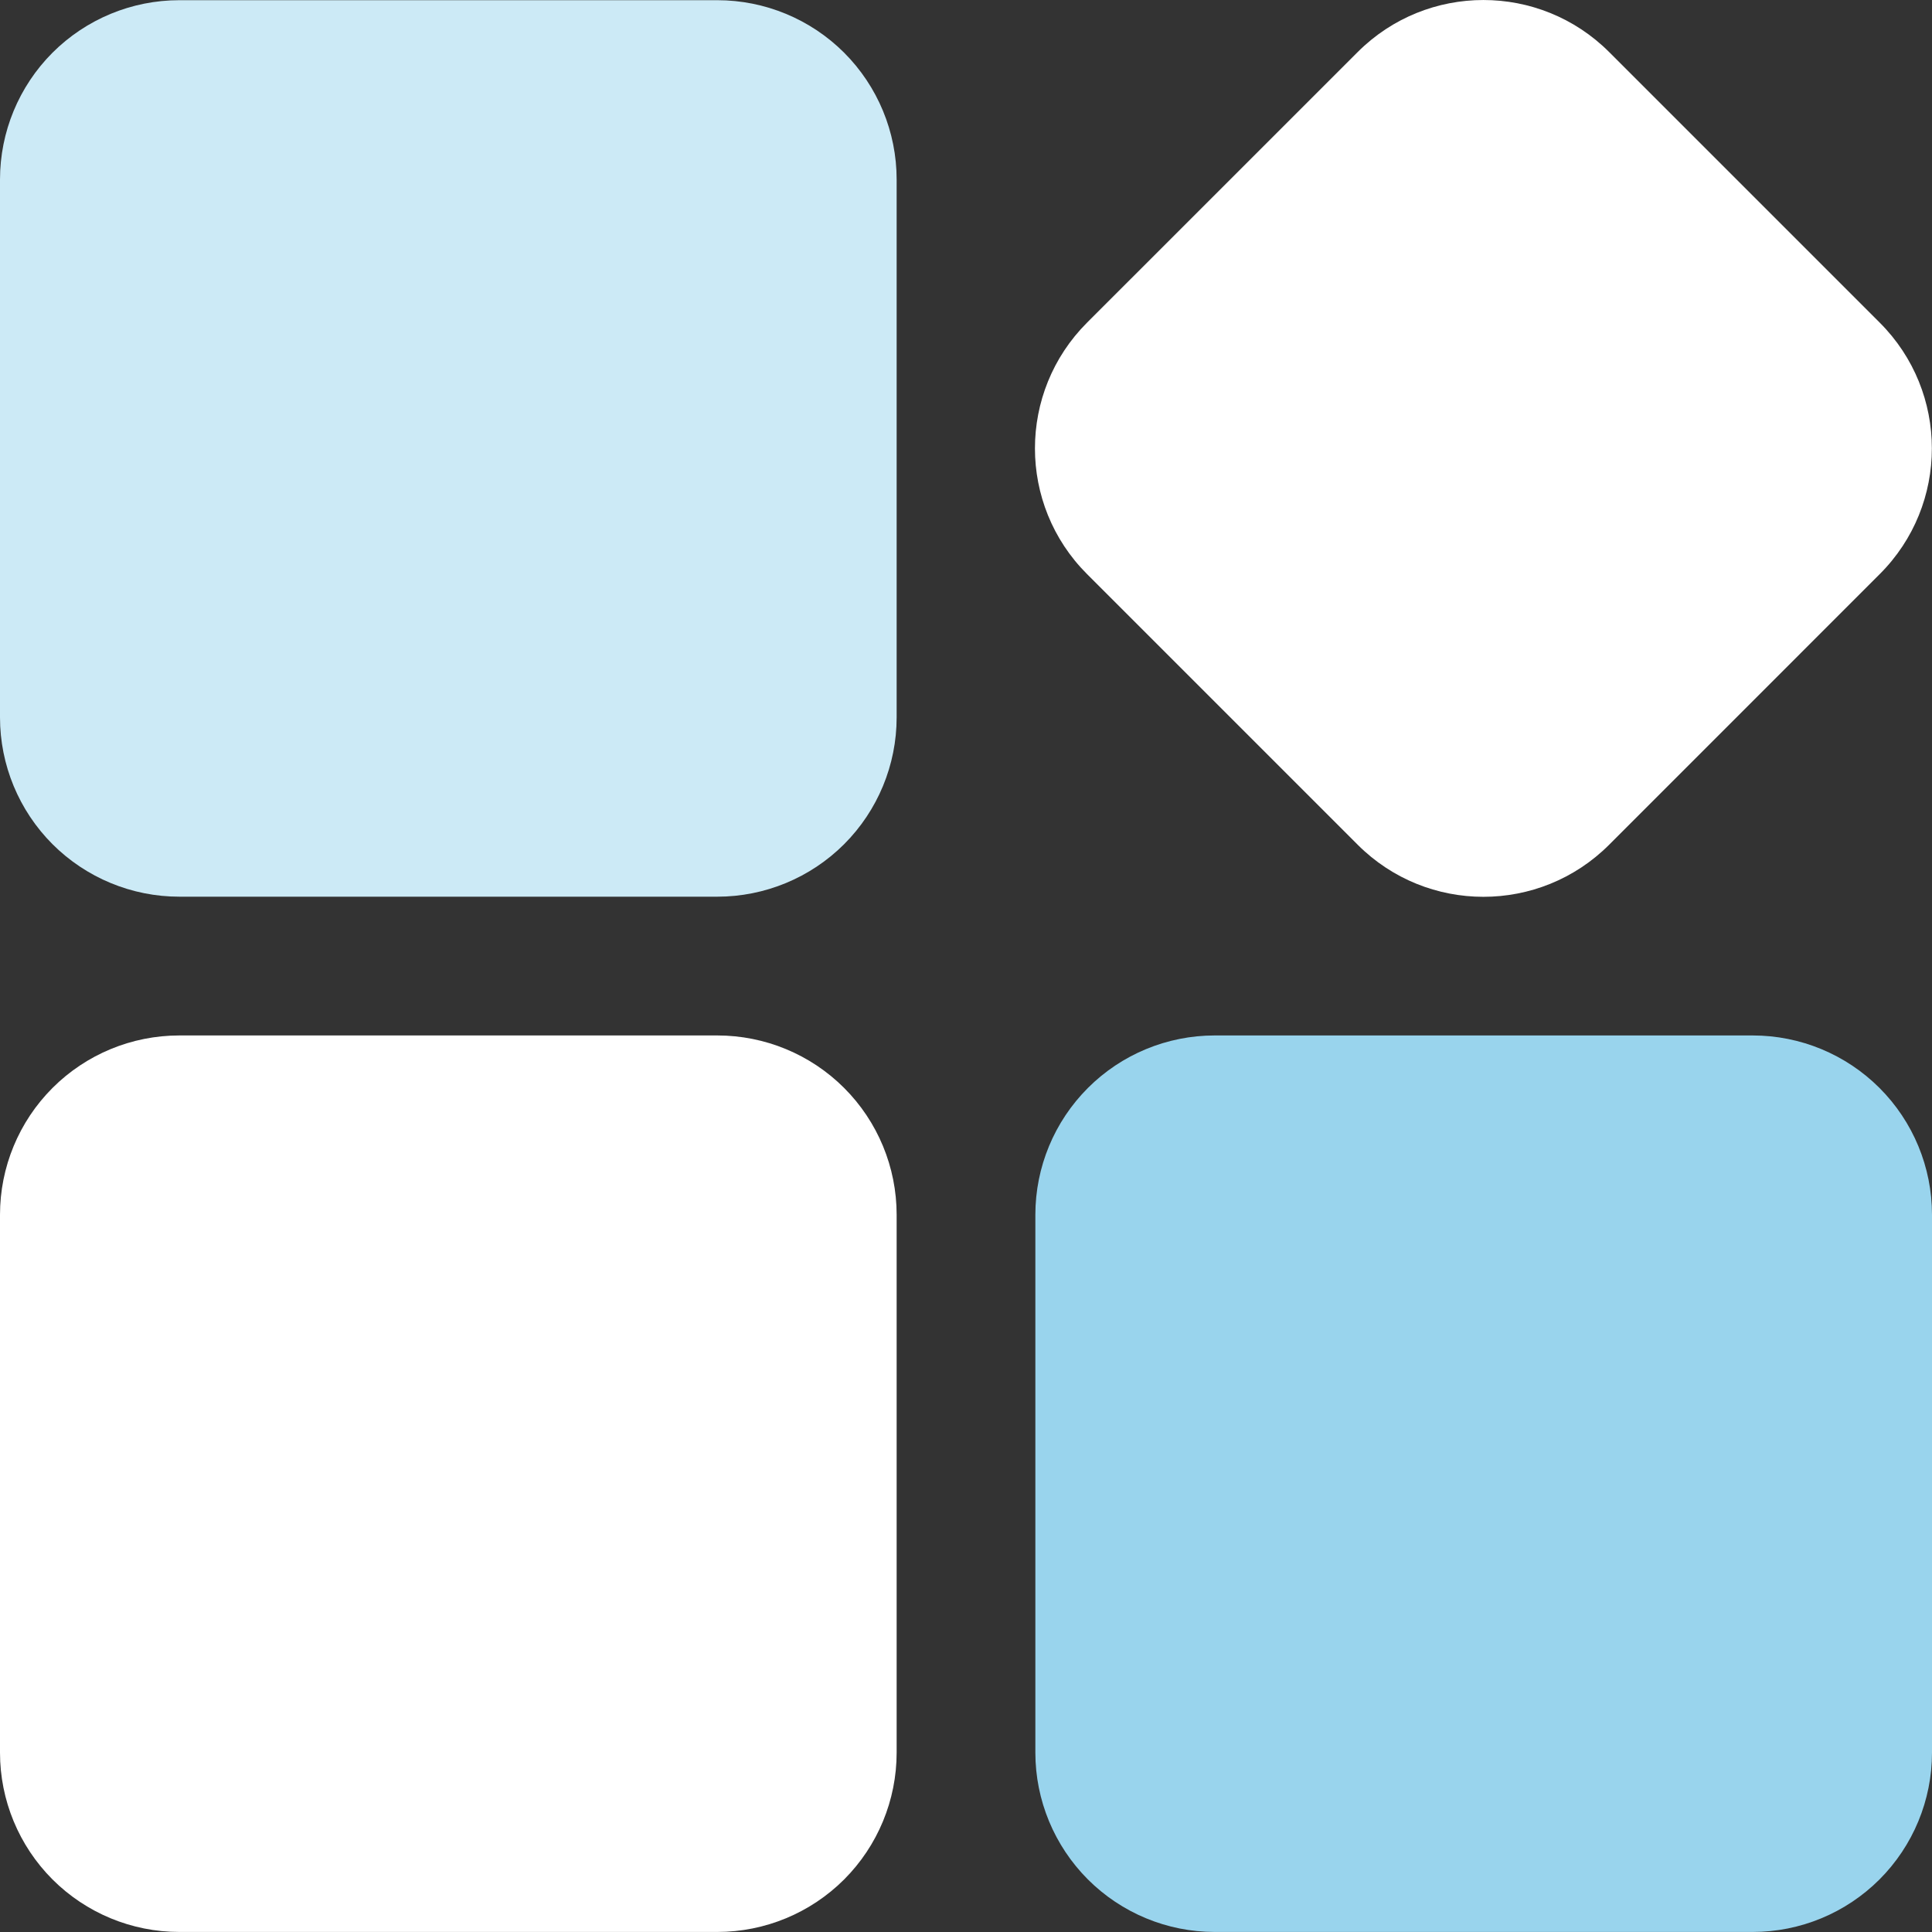
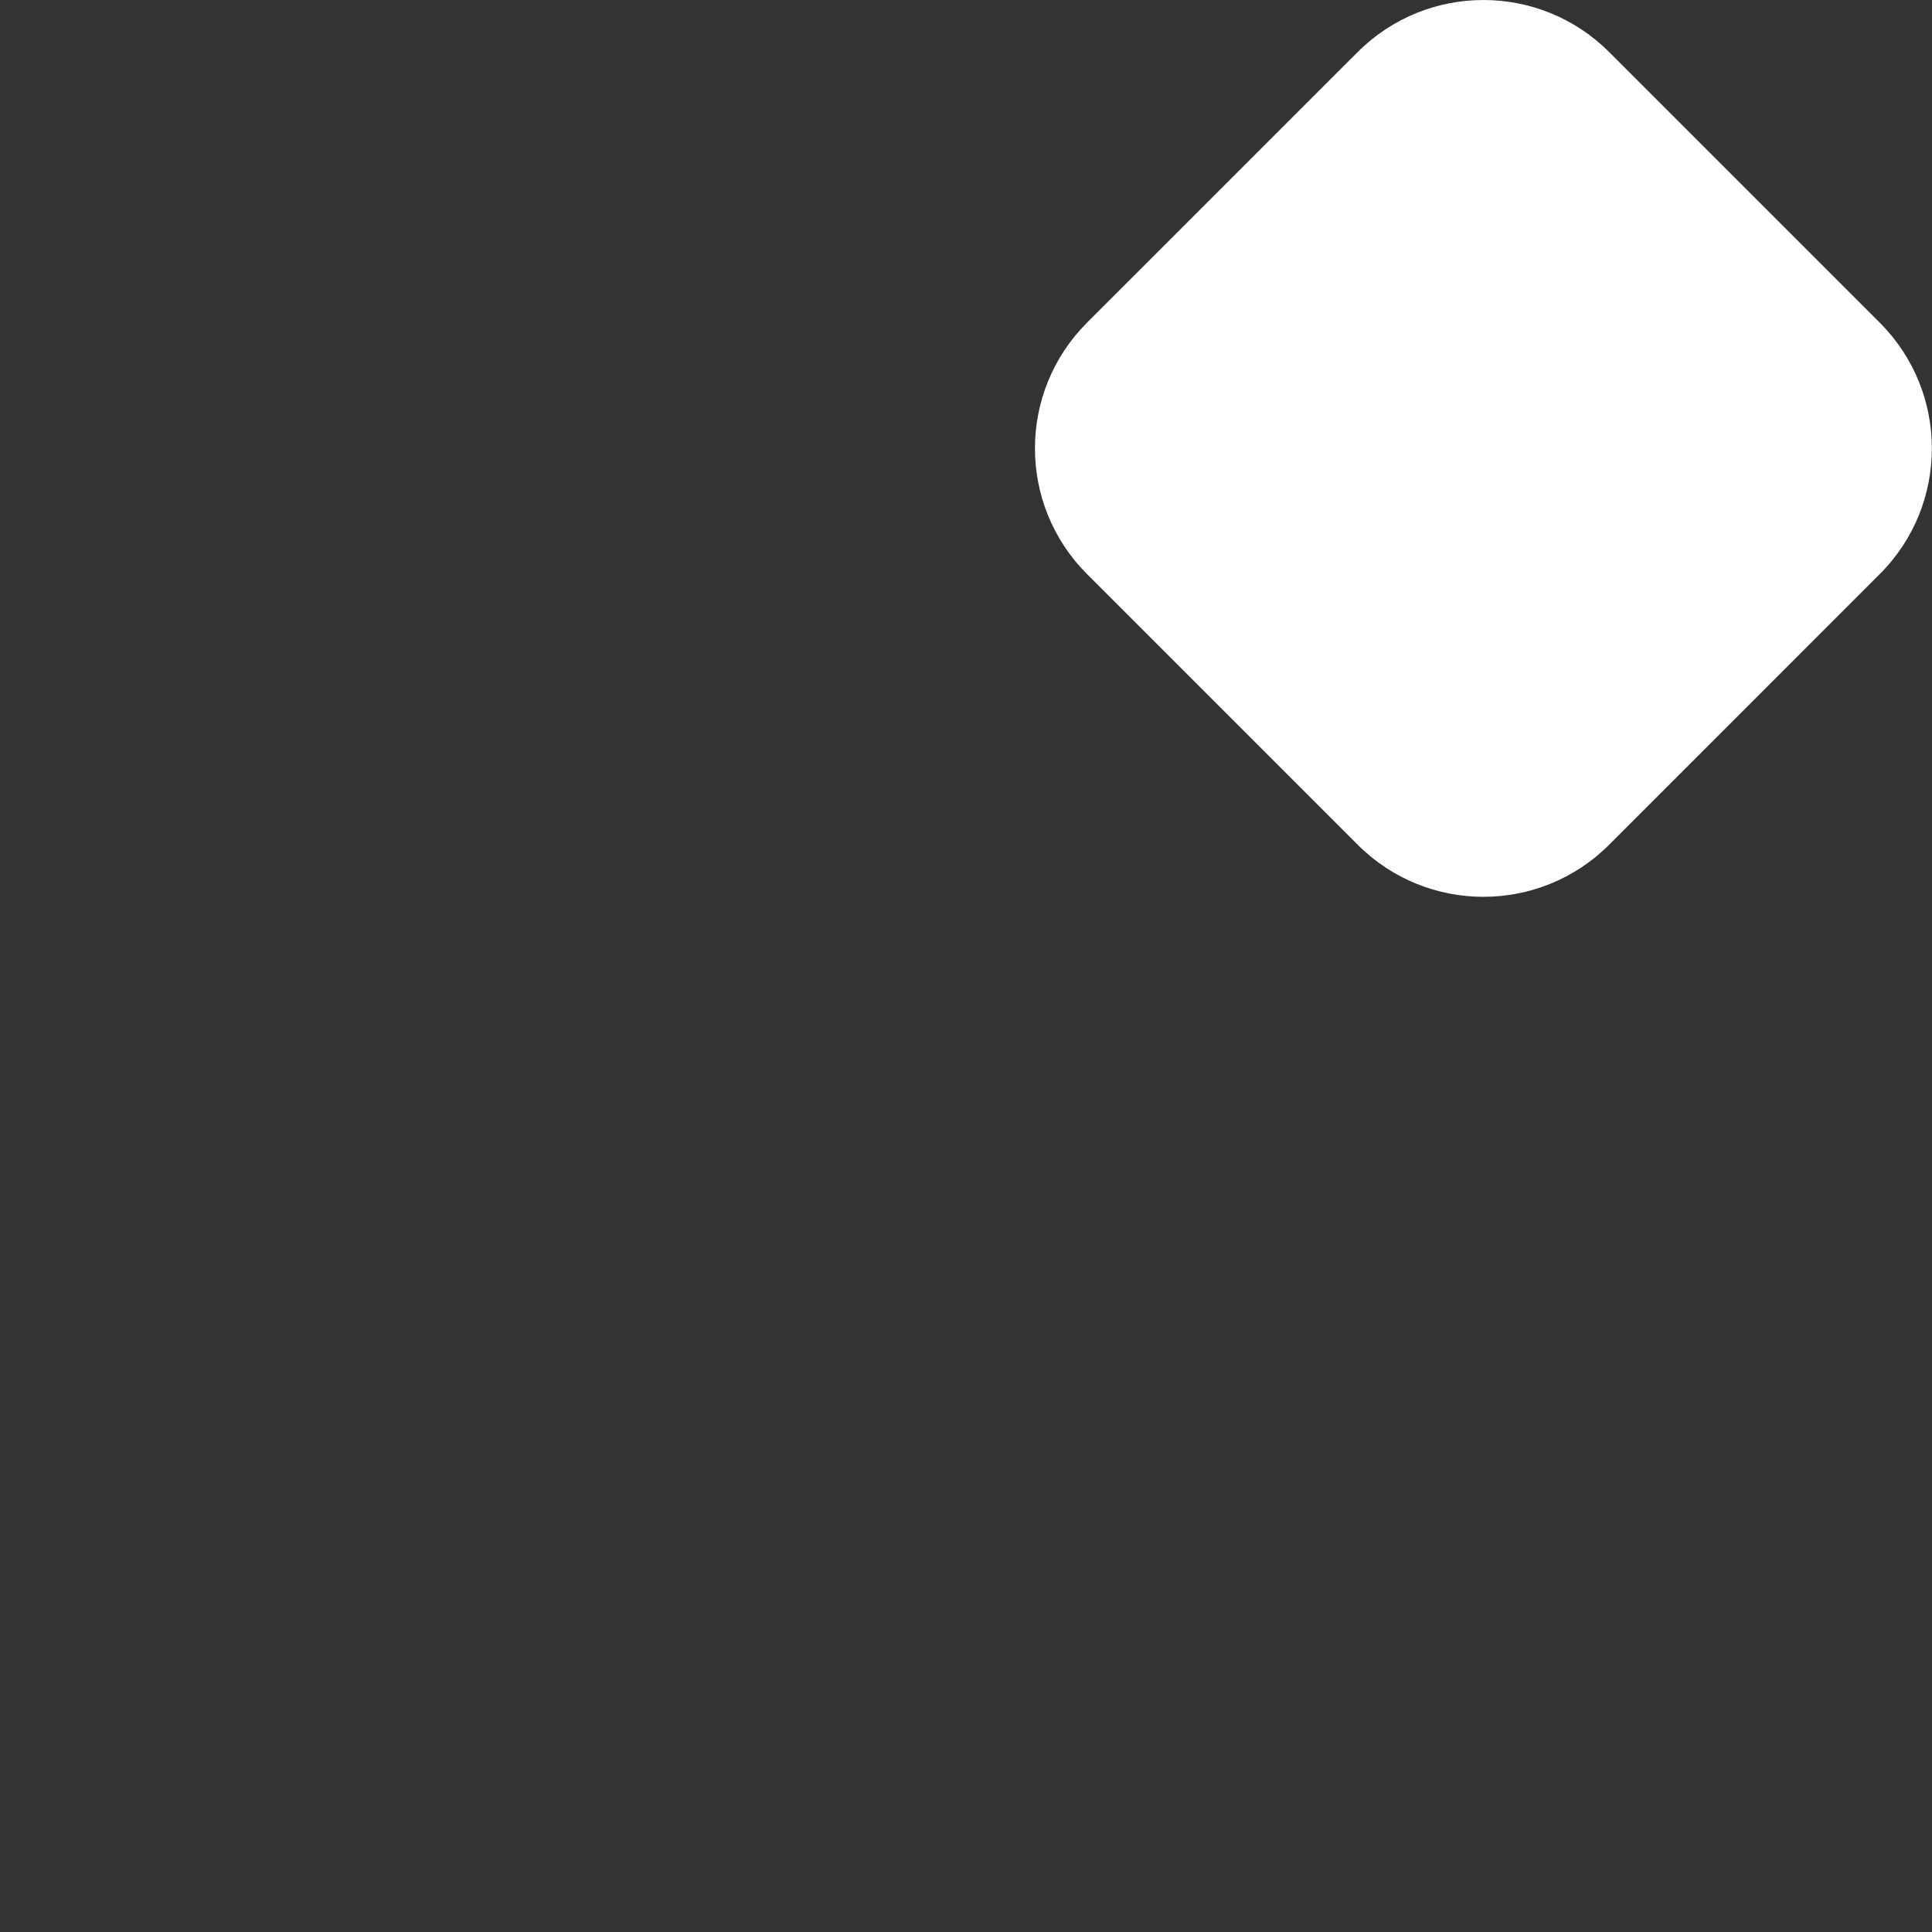
<svg xmlns="http://www.w3.org/2000/svg" width="40" height="40" viewBox="0 0 40 40" fill="none">
  <rect x="0" y="0" width="40" height="40" fill="#333333" stroke="none" />
-   <path fill-rule="evenodd" clip-rule="evenodd" d="M18.564 3.716C18.564 2.732 18.173 1.788 17.477 1.091C16.78 0.395 15.835 0.004 14.851 0.004H3.713C2.728 0.004 1.784 0.395 1.087 1.091C0.391 1.788 0 2.732 0 3.716V14.853C0 15.837 0.391 16.781 1.087 17.478C1.784 18.174 2.728 18.565 3.713 18.565H14.851C15.835 18.565 16.78 18.174 17.477 17.478C18.173 16.781 18.564 15.837 18.564 14.853V3.716Z" fill="#CCEAF6" />
-   <path fill-rule="evenodd" clip-rule="evenodd" d="M18.564 25.15C18.564 24.165 18.173 23.221 17.477 22.525C16.78 21.828 15.835 21.438 14.851 21.438H3.713C2.728 21.438 1.784 21.828 1.087 22.525C0.391 23.221 0 24.165 0 25.15V36.286C0 37.271 0.391 38.215 1.087 38.912C1.784 39.608 2.728 39.999 3.713 39.999H14.851C15.835 39.999 16.78 39.608 17.477 38.912C18.173 38.215 18.564 37.271 18.564 36.286V25.15Z" fill="white" />
-   <path fill-rule="evenodd" clip-rule="evenodd" d="M40 25.15C40 24.165 39.609 23.221 38.913 22.525C38.216 21.828 37.272 21.438 36.288 21.438H25.149C24.165 21.438 23.221 21.828 22.524 22.525C21.828 23.221 21.436 24.165 21.436 25.15V36.286C21.436 37.271 21.828 38.215 22.524 38.912C23.221 39.608 24.165 39.999 25.149 39.999H36.288C37.272 39.999 38.216 39.608 38.913 38.912C39.609 38.215 40 37.271 40 36.286V25.15Z" fill="#99D4ED" />
  <path fill-rule="evenodd" clip-rule="evenodd" d="M33.316 1.078C31.878 -0.359 29.547 -0.359 28.109 1.078C26.501 2.687 24.114 5.071 22.506 6.68C21.068 8.118 21.068 10.449 22.506 11.886C24.114 13.495 26.501 15.88 28.109 17.489C29.547 18.927 31.878 18.927 33.316 17.489C34.924 15.88 37.31 13.495 38.918 11.886C40.357 10.449 40.357 8.118 38.918 6.68C37.31 5.071 34.924 2.687 33.316 1.078Z" fill="white" />
</svg>